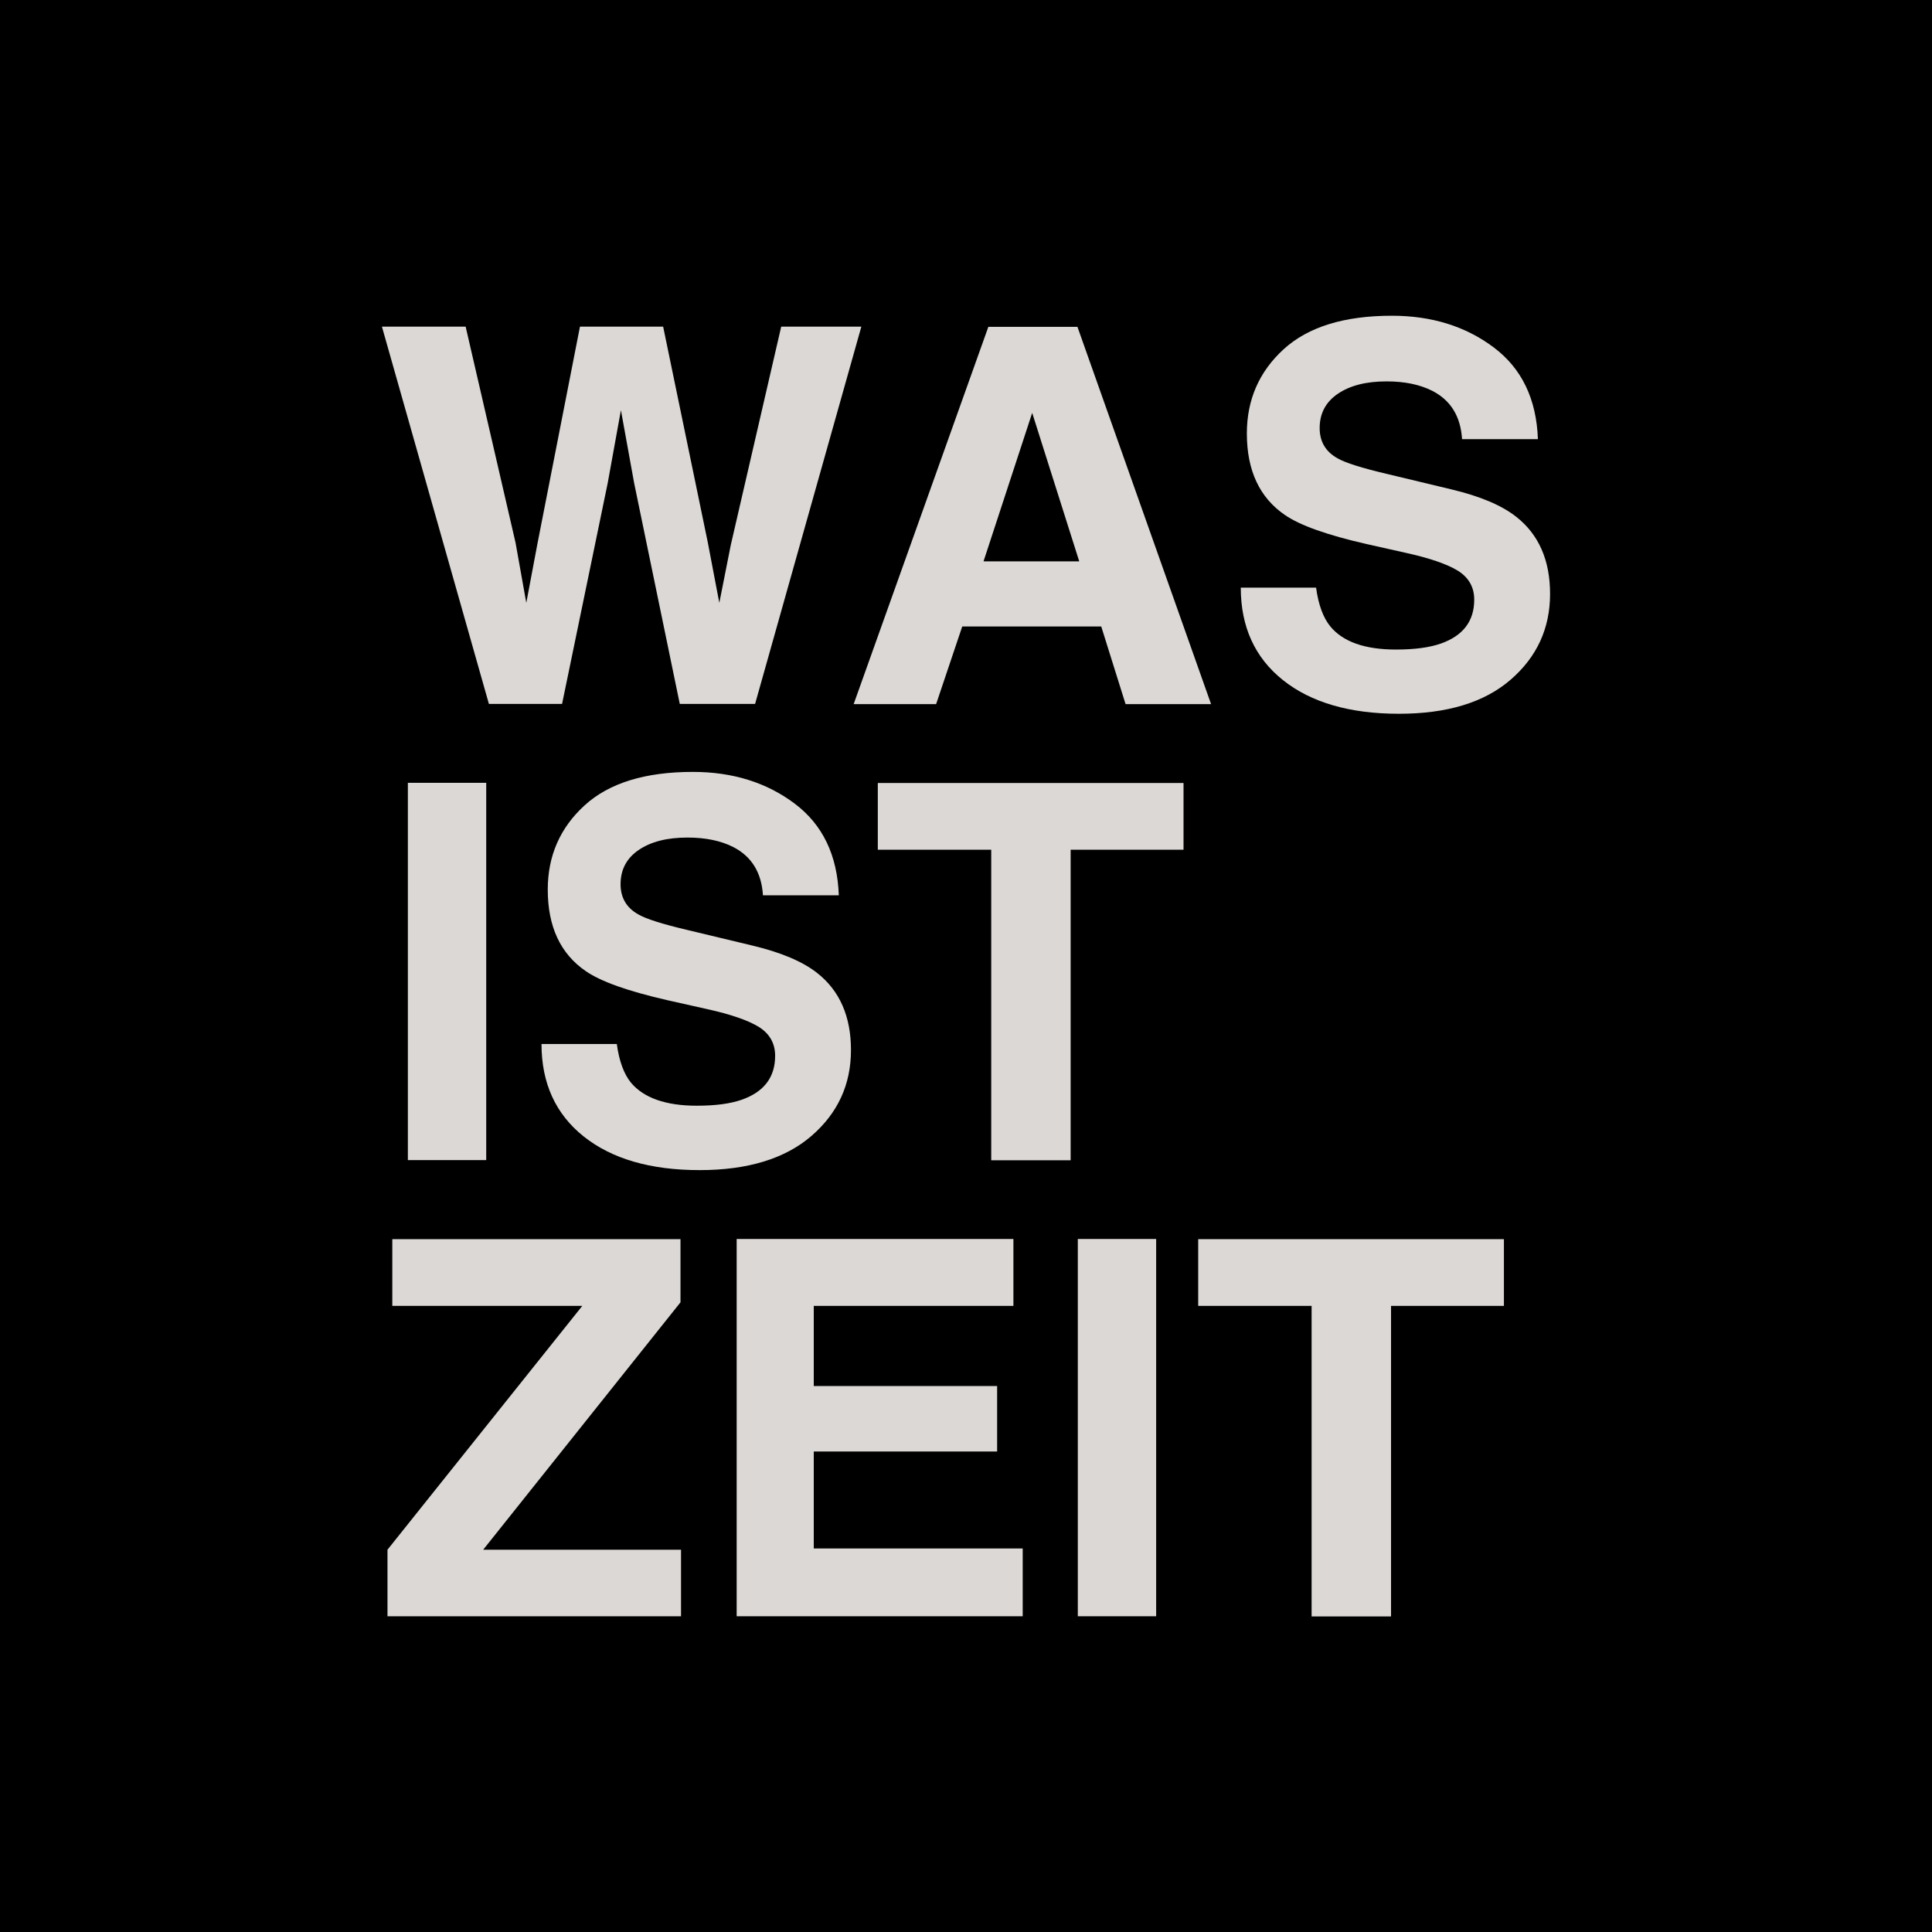
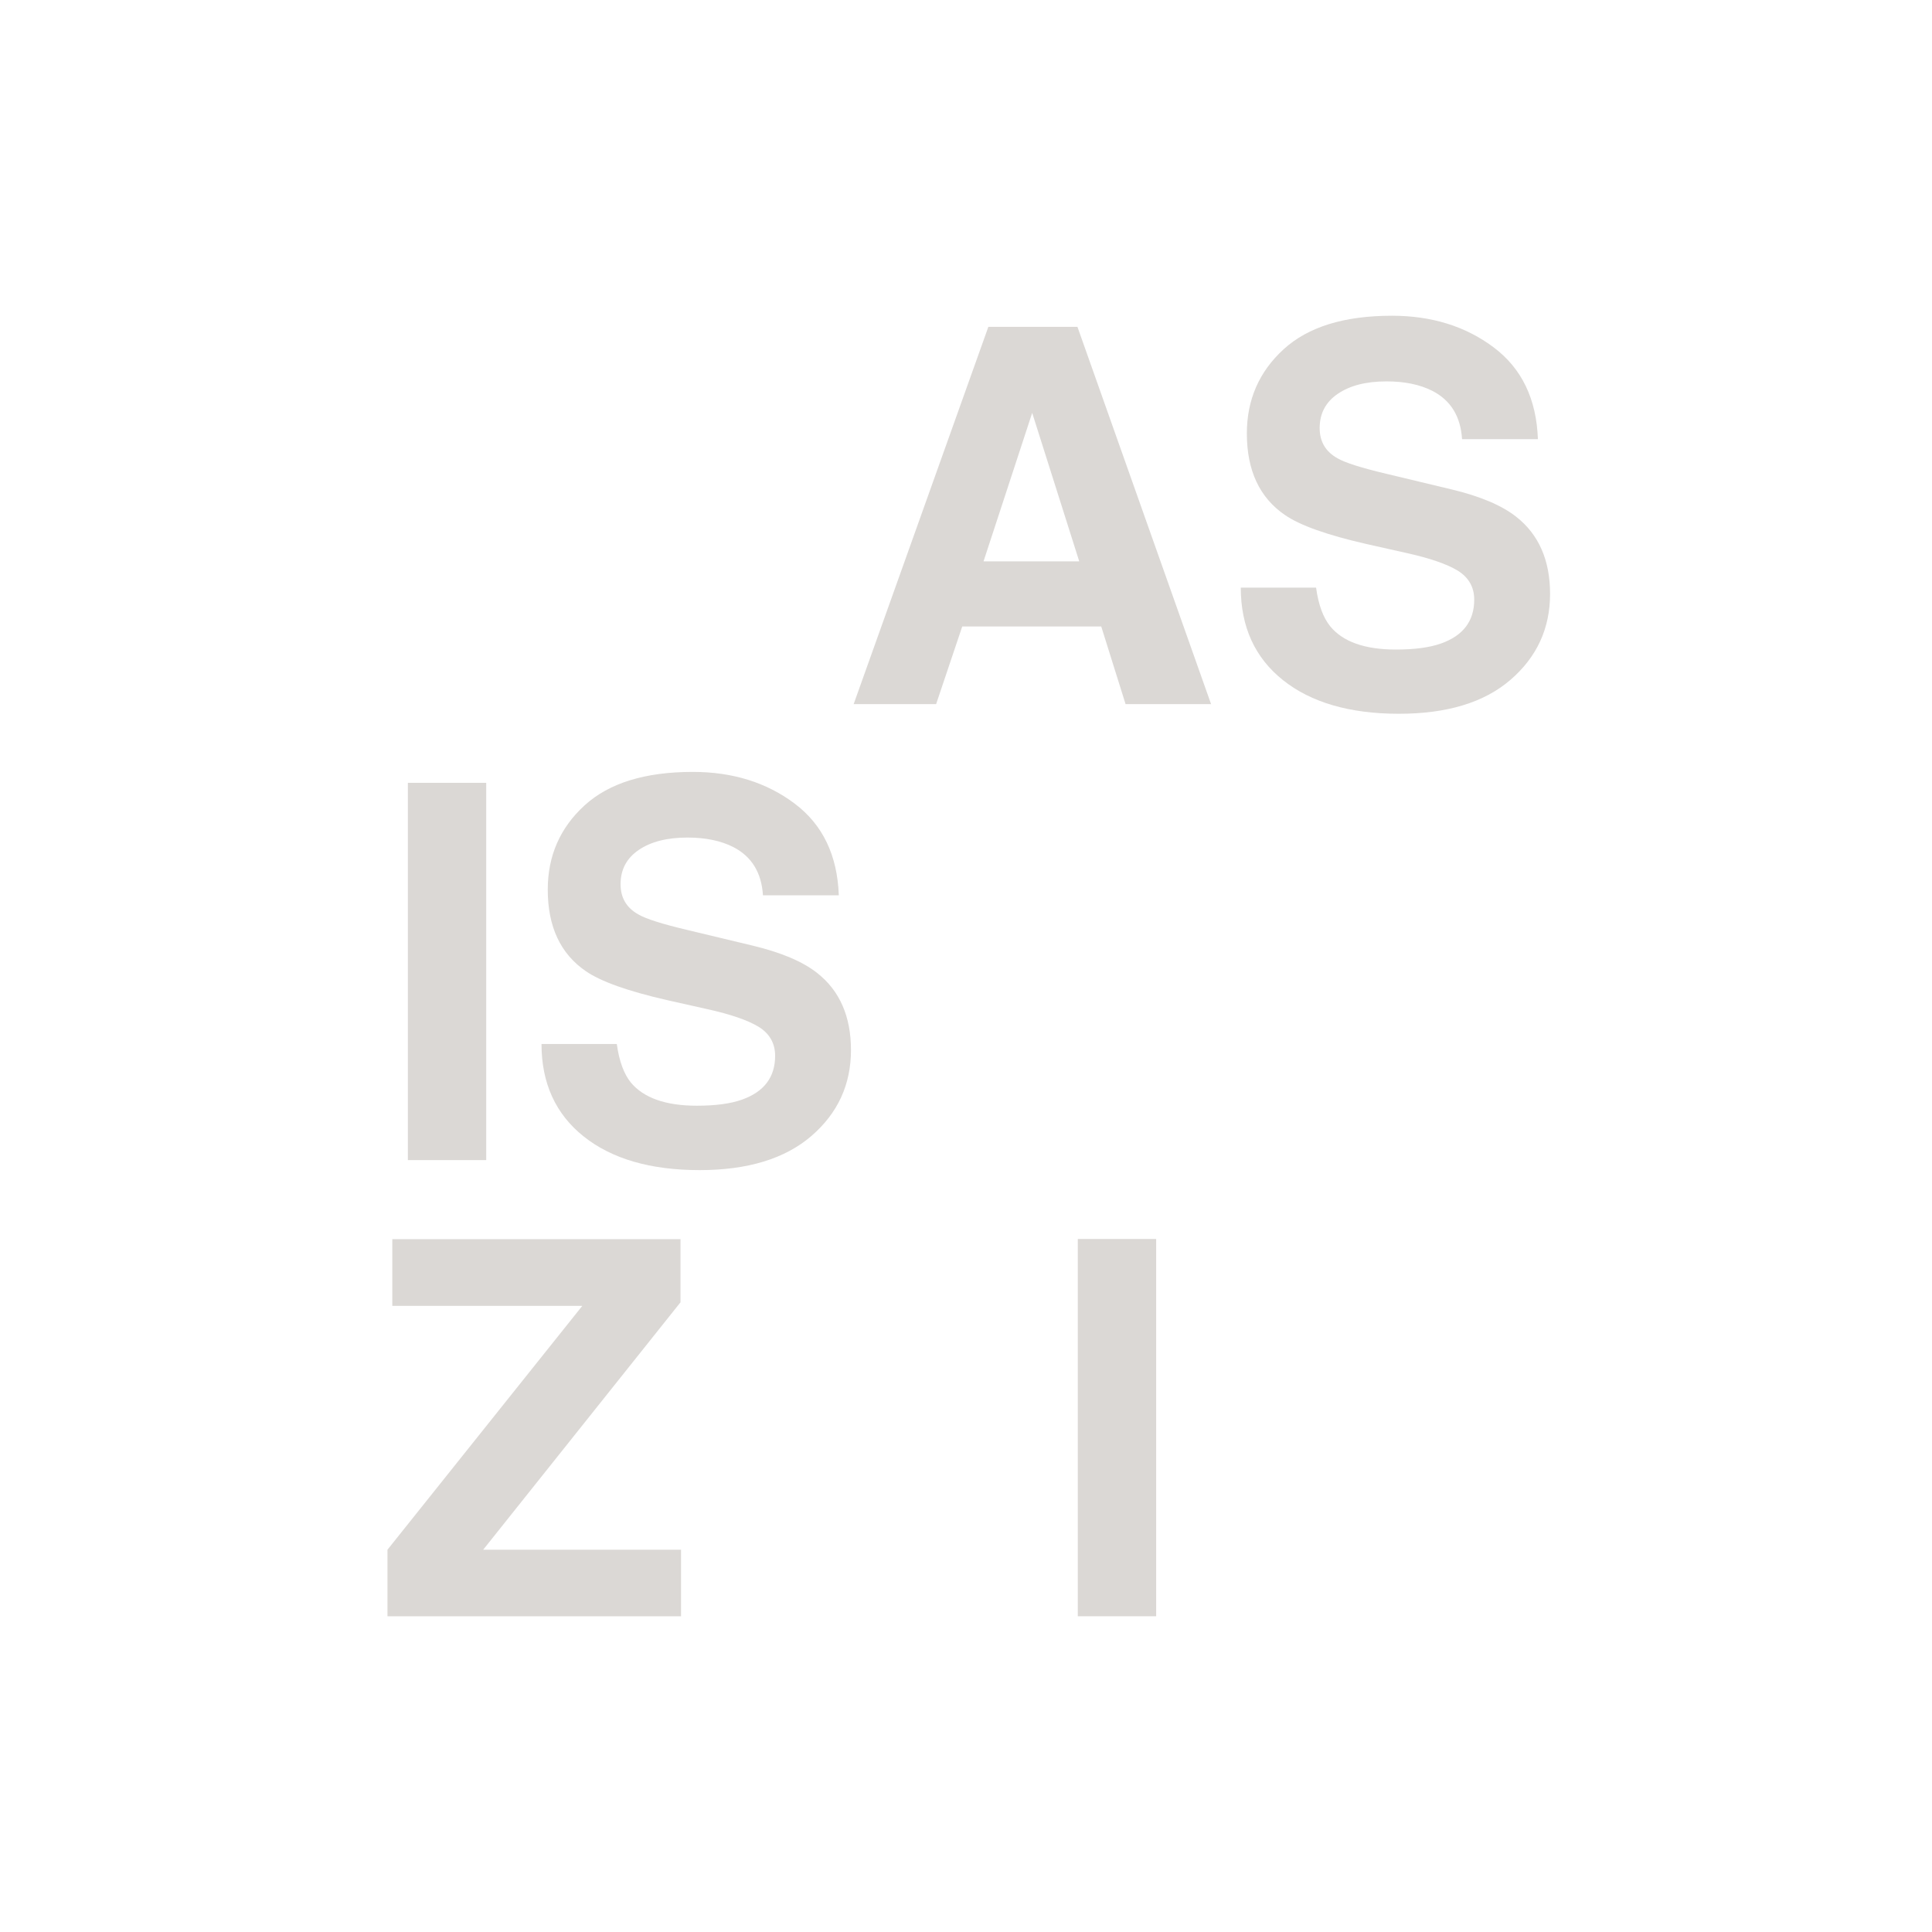
<svg xmlns="http://www.w3.org/2000/svg" enable-background="new 0 0 1080 1080" viewBox="0 0 1080 1080">
-   <path d="m0 0h1080v1080h-1080z" />
  <g fill="#dbd8d5">
-     <path d="m436.7 182.6h44.8l-59.4 210.9h-42.1l-25.5-123.4-7.4-40.8-7.4 40.8-25.5 123.4h-40.9l-59.8-210.9h46.8l27.9 120.8 6 33.6 6.2-32.9 23.8-121.5h46.5l25 120.8 6.4 33.6 6.4-32.3z" />
    <path d="m615.6 350.2h-77.7l-14.6 43.4h-46.1l75.3-210.9h49.8l74.7 210.9h-47.8zm-12.3-36.4-26.3-83-27.2 83z" />
    <path d="m780.3 363.1c10.4 0 18.8-1.1 25.3-3.4 12.3-4.4 18.5-12.5 18.5-24.5 0-7-3.1-12.4-9.2-16.2-6.1-3.7-15.7-7-28.8-9.9l-22.3-5c-21.9-5-37.1-10.4-45.5-16.2-14.2-9.7-21.3-24.9-21.3-45.6 0-18.9 6.9-34.6 20.6-47.1s33.9-18.7 60.5-18.7c22.2 0 41.2 5.9 56.9 17.7s23.9 28.9 24.7 51.3h-42.4c-.8-12.7-6.3-21.7-16.6-27-6.9-3.5-15.4-5.3-25.6-5.3-11.4 0-20.4 2.3-27.2 6.9s-10.2 11-10.2 19.2c0 7.5 3.3 13.2 10 16.9 4.3 2.5 13.5 5.4 27.5 8.7l36.3 8.7c15.9 3.8 28 8.9 36.1 15.3 12.6 9.9 18.9 24.3 18.9 43.1 0 19.3-7.4 35.3-22.1 48s-35.5 19-62.4 19c-27.5 0-49.1-6.3-64.8-18.8s-23.6-29.8-23.6-51.7h42.1c1.3 9.6 4 16.8 7.9 21.6 7 8.6 19.3 13 36.7 13z" />
    <path d="m228 437.6h43.8v210.9h-43.8z" />
    <path d="m389.5 618.1c10.4 0 18.8-1.1 25.3-3.4 12.3-4.4 18.5-12.5 18.5-24.5 0-7-3.1-12.4-9.2-16.2-6.1-3.7-15.7-7-28.8-9.9l-22.3-5c-21.9-5-37.1-10.4-45.5-16.2-14.2-9.7-21.3-24.9-21.3-45.6 0-18.9 6.9-34.6 20.6-47.1s33.9-18.7 60.5-18.7c22.2 0 41.2 5.9 56.9 17.7s23.9 28.9 24.7 51.3h-42.4c-.8-12.7-6.3-21.7-16.6-27-6.9-3.5-15.4-5.3-25.6-5.3-11.4 0-20.4 2.3-27.2 6.9s-10.2 11-10.2 19.2c0 7.5 3.3 13.2 10 16.9 4.3 2.5 13.5 5.4 27.5 8.7l36.3 8.7c15.9 3.8 28 8.9 36.1 15.3 12.6 9.9 18.9 24.3 18.9 43.1 0 19.3-7.4 35.3-22.1 48s-35.6 19.1-62.5 19.1c-27.5 0-49.1-6.3-64.8-18.8s-23.6-29.8-23.6-51.7h42.1c1.3 9.6 4 16.8 7.9 21.6 7.1 8.5 19.4 12.9 36.8 12.9z" />
-     <path d="m661.6 437.6v37.4h-63.1v173.6h-44.4v-173.6h-63.4v-37.3h170.9z" />
    <path d="m380.7 903.5h-164.1v-37.2l108.9-136.3h-106.2v-37.3h161.1v35.3l-110.3 138.3h110.6z" />
-     <path d="m557.3 811.4h-102.4v54.2h116.8v37.9h-159.9v-210.9h154.7v37.4h-111.6v44.8h102.5v36.6z" />
    <path d="m602.5 692.6h43.8v210.9h-43.8z" />
-     <path d="m840.7 692.6v37.4h-63.1v173.6h-44.4v-173.6h-63.4v-37.3h170.9z" />
  </g>
</svg>